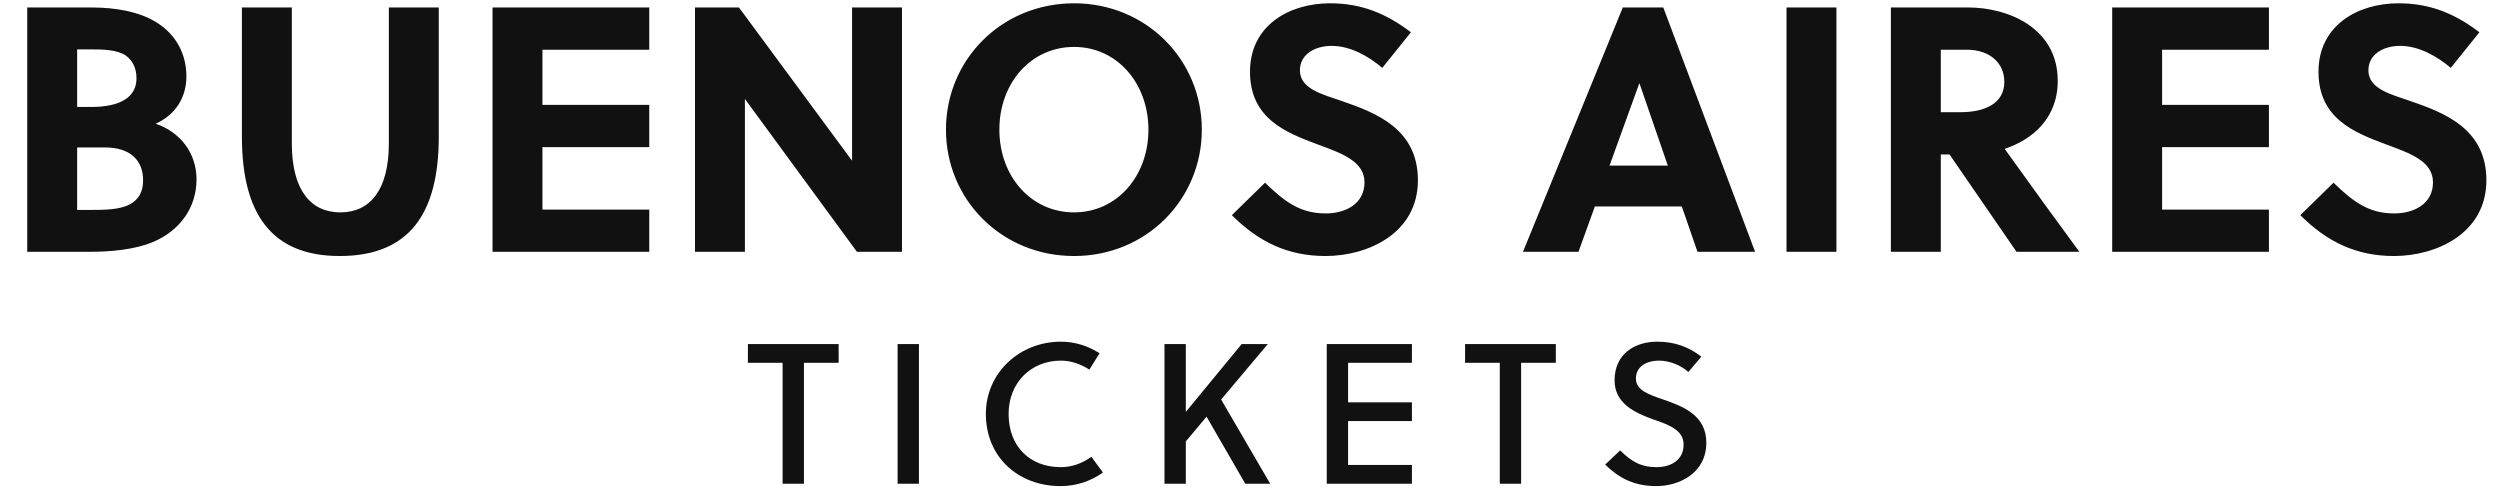
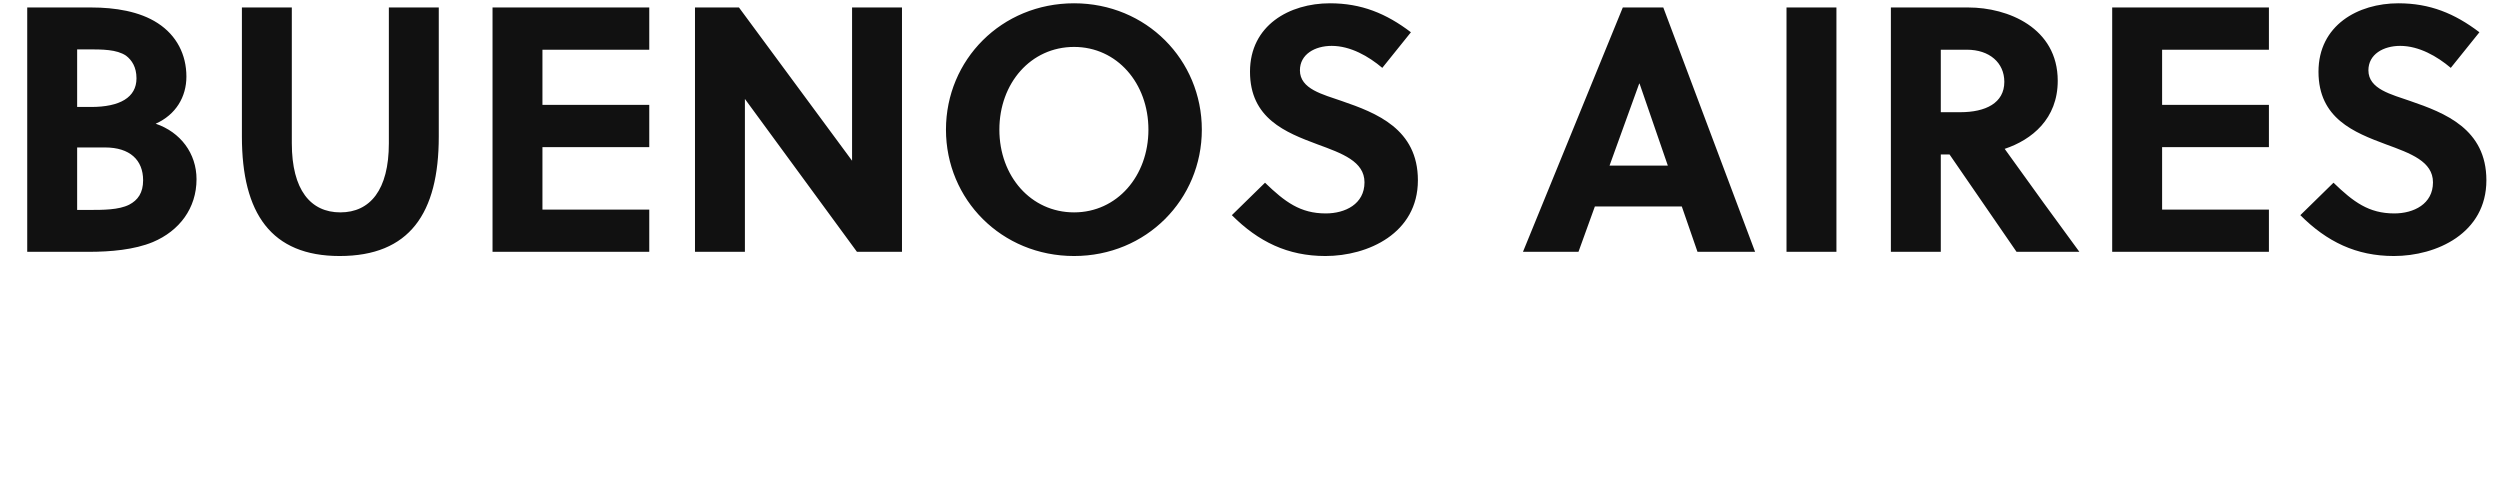
<svg xmlns="http://www.w3.org/2000/svg" width="501.34" height="98">
  <path fill="#111111" d="M5.46 1.50L5.46 50.50L17.78 50.50C22.19 50.50 26.95 50.08 30.66 48.54C35.98 46.30 39.41 41.75 39.41 35.94C39.41 30.76 36.19 26.49 31.22 24.81C35.28 22.99 37.38 19.42 37.38 15.36C37.38 10.95 35.42 7.10 31.64 4.65C28.00 2.27 23.03 1.50 18.34 1.50ZM15.47 29.57L21.07 29.57C26.04 29.57 28.70 32.09 28.70 36.15C28.70 38.67 27.65 40.14 25.90 41.05C23.80 42.10 20.72 42.10 17.78 42.10L15.47 42.10ZM15.47 9.90L17.43 9.90C20.58 9.90 23.38 9.90 25.27 11.16C26.46 12.07 27.37 13.47 27.37 15.71C27.37 19.56 24.01 21.45 18.27 21.45L15.47 21.45ZM87.99 1.50L77.98 1.50L77.98 28.73C77.98 38.11 74.20 42.59 68.25 42.59C62.30 42.59 58.52 38.11 58.52 28.73L58.52 1.50L48.51 1.50L48.51 27.40C48.51 42.80 54.39 51.34 68.11 51.34C82.11 51.34 87.99 42.80 87.99 27.40ZM130.20 50.50L130.20 42.03L108.78 42.03L108.78 29.50L130.20 29.50L130.20 21.03L108.78 21.03L108.78 9.97L130.20 9.97L130.20 1.50L98.77 1.50L98.77 50.50ZM180.88 50.50L180.88 1.50L170.87 1.50L170.87 32.23L148.19 1.50L139.37 1.50L139.37 50.50L149.38 50.50L149.38 19.84L171.85 50.50ZM230.30 26.00C230.30 35.31 224 42.59 215.39 42.59C206.71 42.59 200.41 35.31 200.41 26.00C200.41 16.69 206.71 9.41 215.39 9.41C224 9.41 230.30 16.69 230.30 26.00ZM241.01 26.00C241.01 12.00 229.88 0.66 215.39 0.66C200.83 0.66 189.70 12.00 189.70 26.00C189.70 40 200.83 51.34 215.39 51.34C229.88 51.34 241.01 40 241.01 26.00ZM277.20 13.61L282.94 6.47C277.97 2.69 273 0.66 266.70 0.66C258.58 0.66 250.67 5.07 250.67 14.38C250.67 23.76 257.81 26.56 264.18 28.94C269.15 30.76 273.63 32.37 273.63 36.57C273.63 40.91 269.78 42.80 265.86 42.80C260.75 42.80 257.67 40.49 253.68 36.64L247.03 43.15C252.35 48.47 258.23 51.34 265.79 51.34C274.33 51.34 284.34 46.79 284.34 36.15C284.34 25.86 276.01 22.64 269.08 20.26C265.30 18.93 260.68 17.88 260.68 14.10C260.68 10.88 263.69 9.20 267.05 9.20C270.83 9.20 274.47 11.30 277.20 13.61ZM351.96 50.50L333.55 1.50L325.43 1.50L305.41 50.50L316.54 50.50L319.83 41.40L337.26 41.40L340.41 50.50ZM328.72 16.76L328.79 16.76L334.46 33.21L322.77 33.21ZM368.27 50.50L368.27 1.50L358.26 1.50L358.26 50.50ZM379.19 1.50L379.19 50.50L389.20 50.50L389.20 30.97L390.95 30.97L404.39 50.50L416.99 50.50C413.63 45.95 406.35 35.94 402.01 29.85C407.47 28.03 412.65 23.83 412.65 16.20C412.65 5.56 402.64 1.50 394.73 1.50ZM389.20 9.97L394.45 9.97C398.93 9.97 401.94 12.56 401.94 16.41C401.94 20.68 398.16 22.50 393.12 22.50L389.20 22.50ZM455.00 50.50L455.00 42.03L433.58 42.03L433.58 29.50L455.00 29.50L455.00 21.03L433.58 21.03L433.58 9.97L455.00 9.97L455.00 1.50L423.57 1.50L423.57 50.50ZM491.47 13.61L497.21 6.47C492.24 2.69 487.27 0.66 480.97 0.66C472.85 0.66 464.94 5.07 464.94 14.38C464.94 23.76 472.08 26.56 478.45 28.94C483.42 30.76 487.90 32.37 487.90 36.57C487.90 40.91 484.05 42.80 480.13 42.80C475.02 42.80 471.94 40.49 467.95 36.64L461.30 43.15C466.62 48.47 472.50 51.34 480.06 51.34C488.60 51.34 498.61 46.79 498.61 36.15C498.61 25.86 490.28 22.64 483.35 20.26C479.57 18.93 474.95 17.88 474.95 14.10C474.95 10.88 477.96 9.20 481.32 9.20C485.10 9.20 488.74 11.30 491.47 13.61Z" />
-   <path fill="#111111" d="M168.18 72.76L168.18 69L149.98 69L149.98 72.76L156.94 72.76L156.94 97L161.22 97L161.22 72.76ZM184.28 97L184.28 69L180.00 69L180.00 97ZM202.26 83C202.26 76.84 206.66 72.32 212.74 72.32C214.82 72.32 216.78 73.04 218.46 74.12L220.50 70.84C218.18 69.36 215.58 68.52 212.74 68.52C204.46 68.52 197.70 74.76 197.70 83C197.70 91.76 204.30 97.48 212.66 97.48C215.78 97.48 218.70 96.52 221.18 94.76L218.86 91.60C216.98 92.96 214.90 93.68 212.74 93.68C206.50 93.68 202.26 89.52 202.26 83ZM254.24 69L249.00 69L237.80 82.60L237.80 69L233.52 69L233.52 97L237.80 97L237.80 88.52L241.96 83.56L249.72 97L254.72 97L244.88 80.12ZM283.14 97L283.14 93.24L270.34 93.24L270.34 84.44L283.14 84.44L283.14 80.68L270.34 80.68L270.34 72.76L283.14 72.76L283.14 69L266.06 69L266.06 97ZM312.00 72.76L312.00 69L293.80 69L293.80 72.76L300.76 72.76L300.76 97L305.04 97L305.04 72.76ZM338.58 74.60L341.18 71.52C338.58 69.52 335.78 68.52 332.34 68.52C327.78 68.52 323.78 71 323.78 76.28C323.78 80.88 327.78 82.76 331.58 84.12C334.70 85.20 337.62 86.24 337.62 89.16C337.62 92.36 334.94 93.68 332.22 93.68C329.38 93.68 327.42 92.84 324.90 90.32L321.90 93.16C324.90 96.12 328.02 97.48 332.18 97.48C336.58 97.48 342.18 95 342.18 88.76C342.18 83.28 337.50 81.48 333.54 80.12C330.66 79.12 328.06 78.28 328.06 75.92C328.06 73.60 330.02 72.32 332.74 72.32C334.94 72.32 337.22 73.36 338.58 74.60Z" />
</svg>